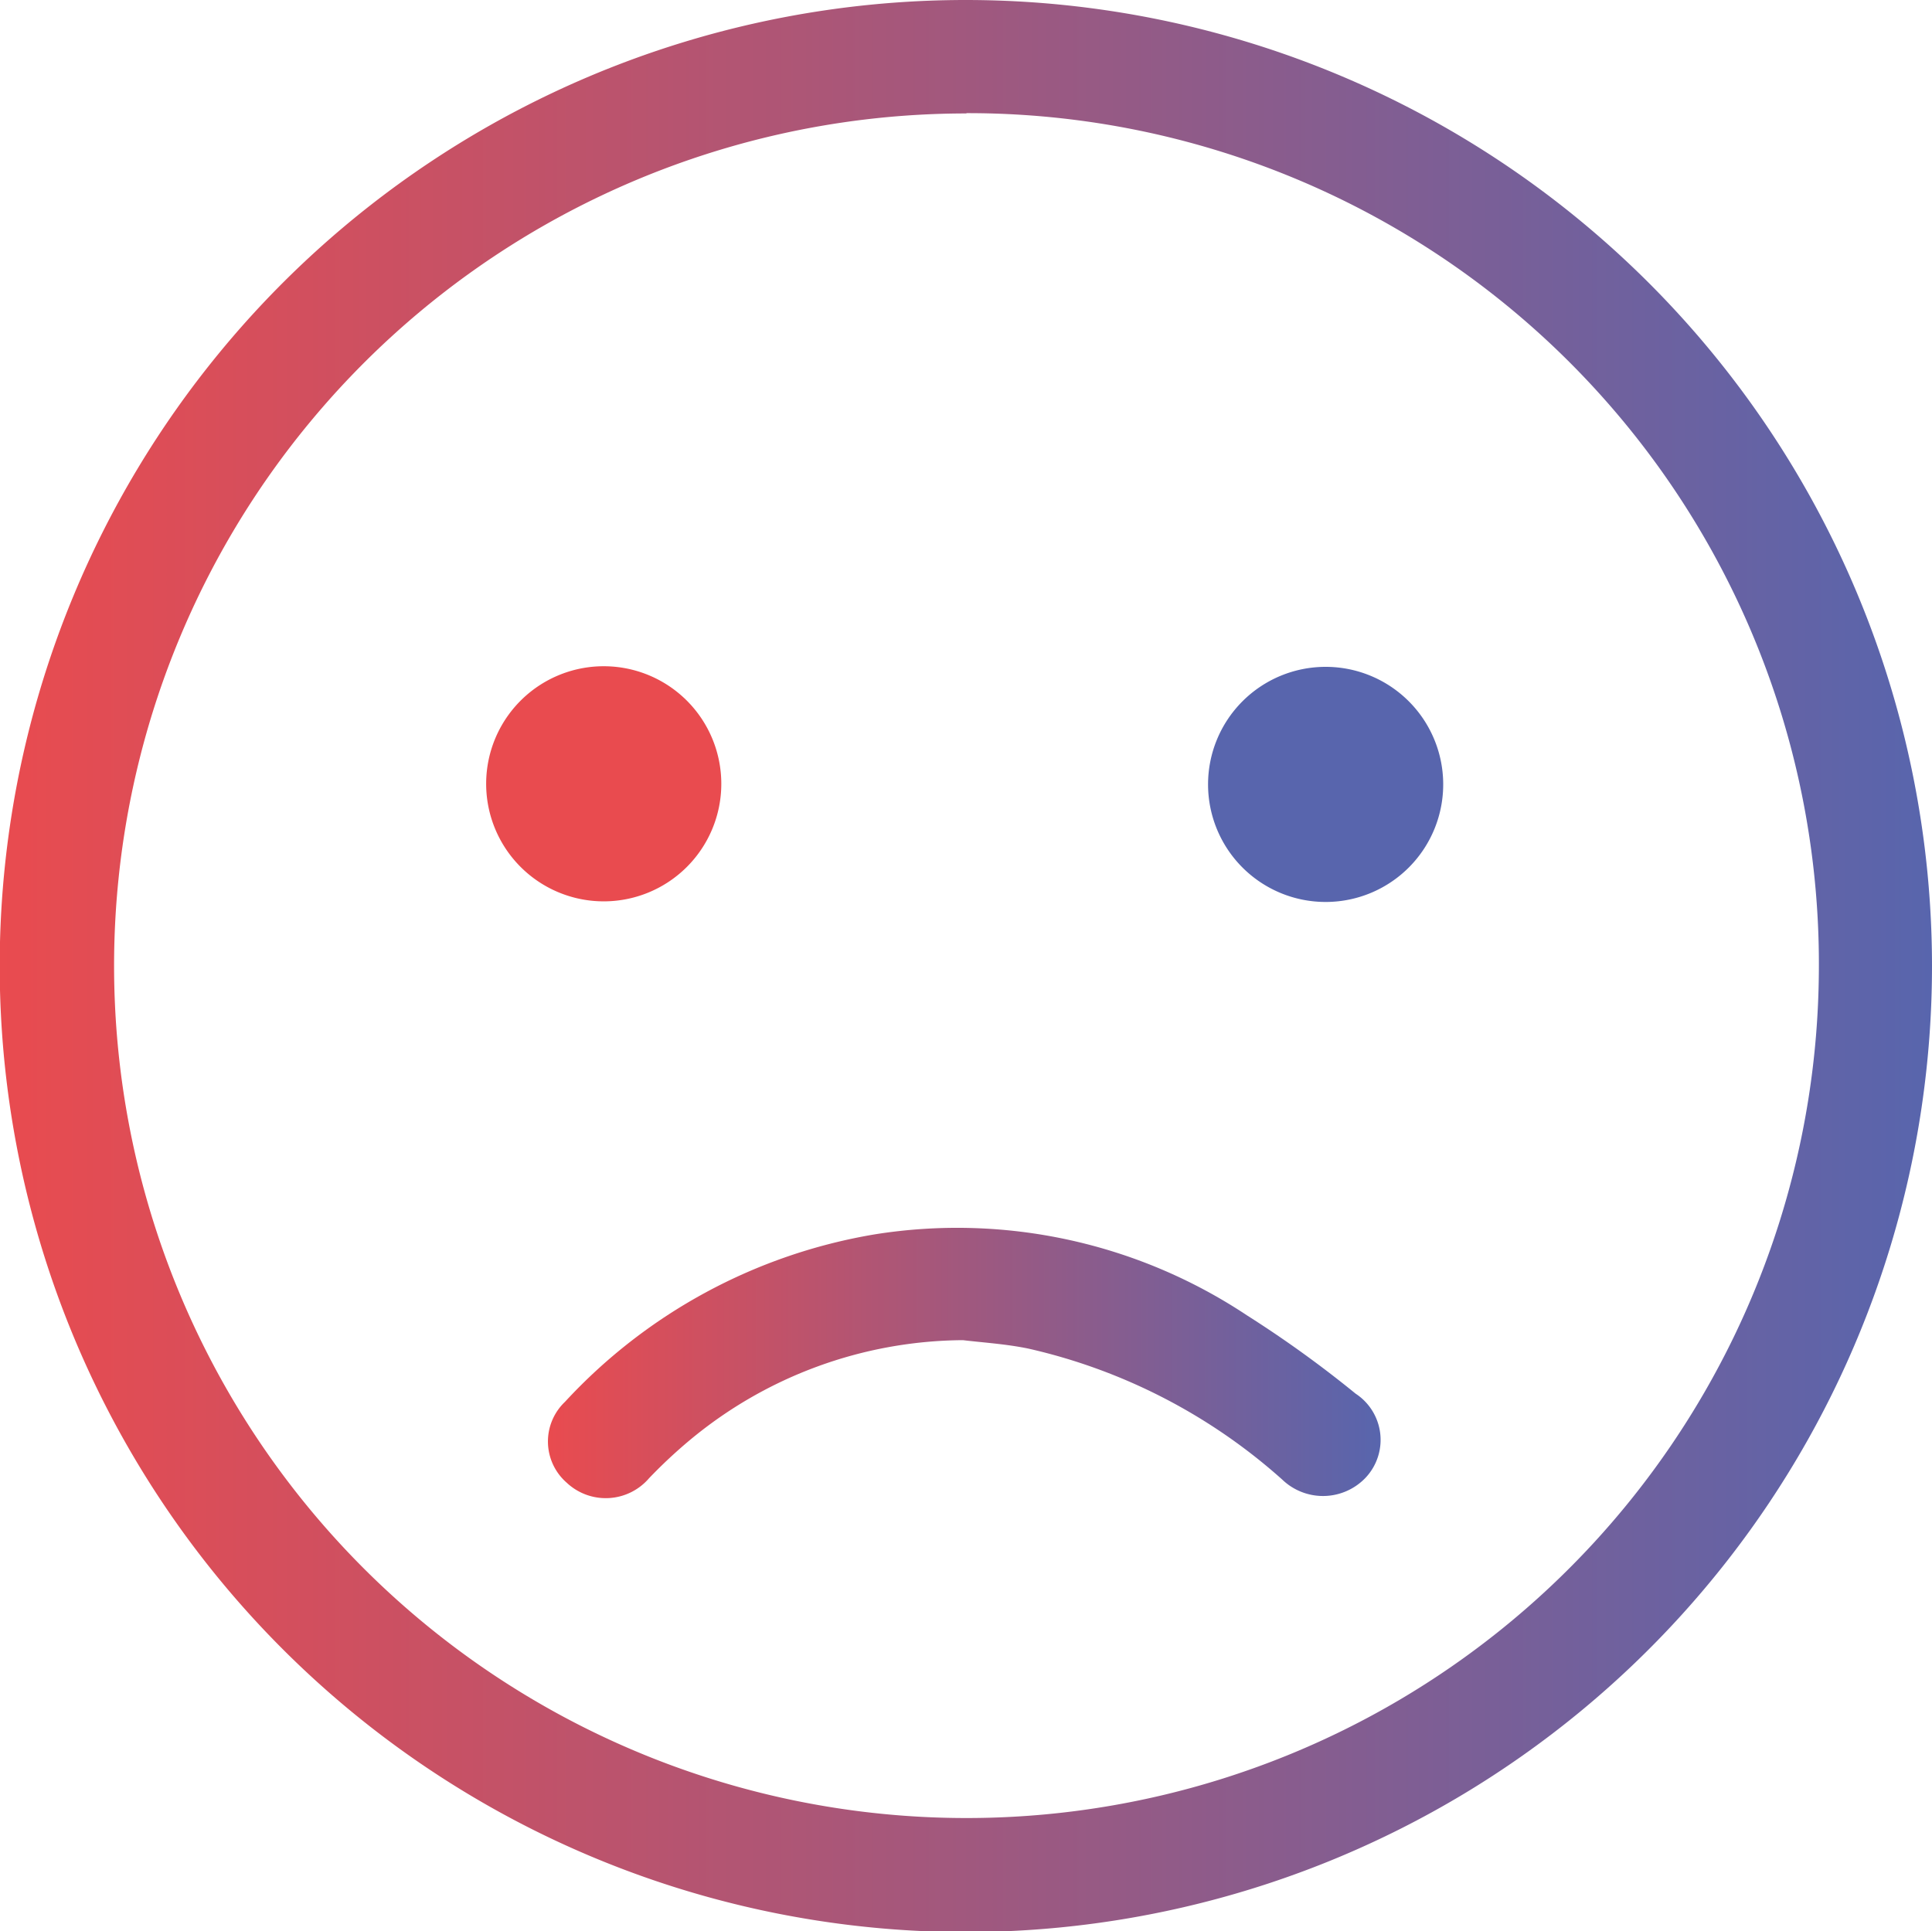
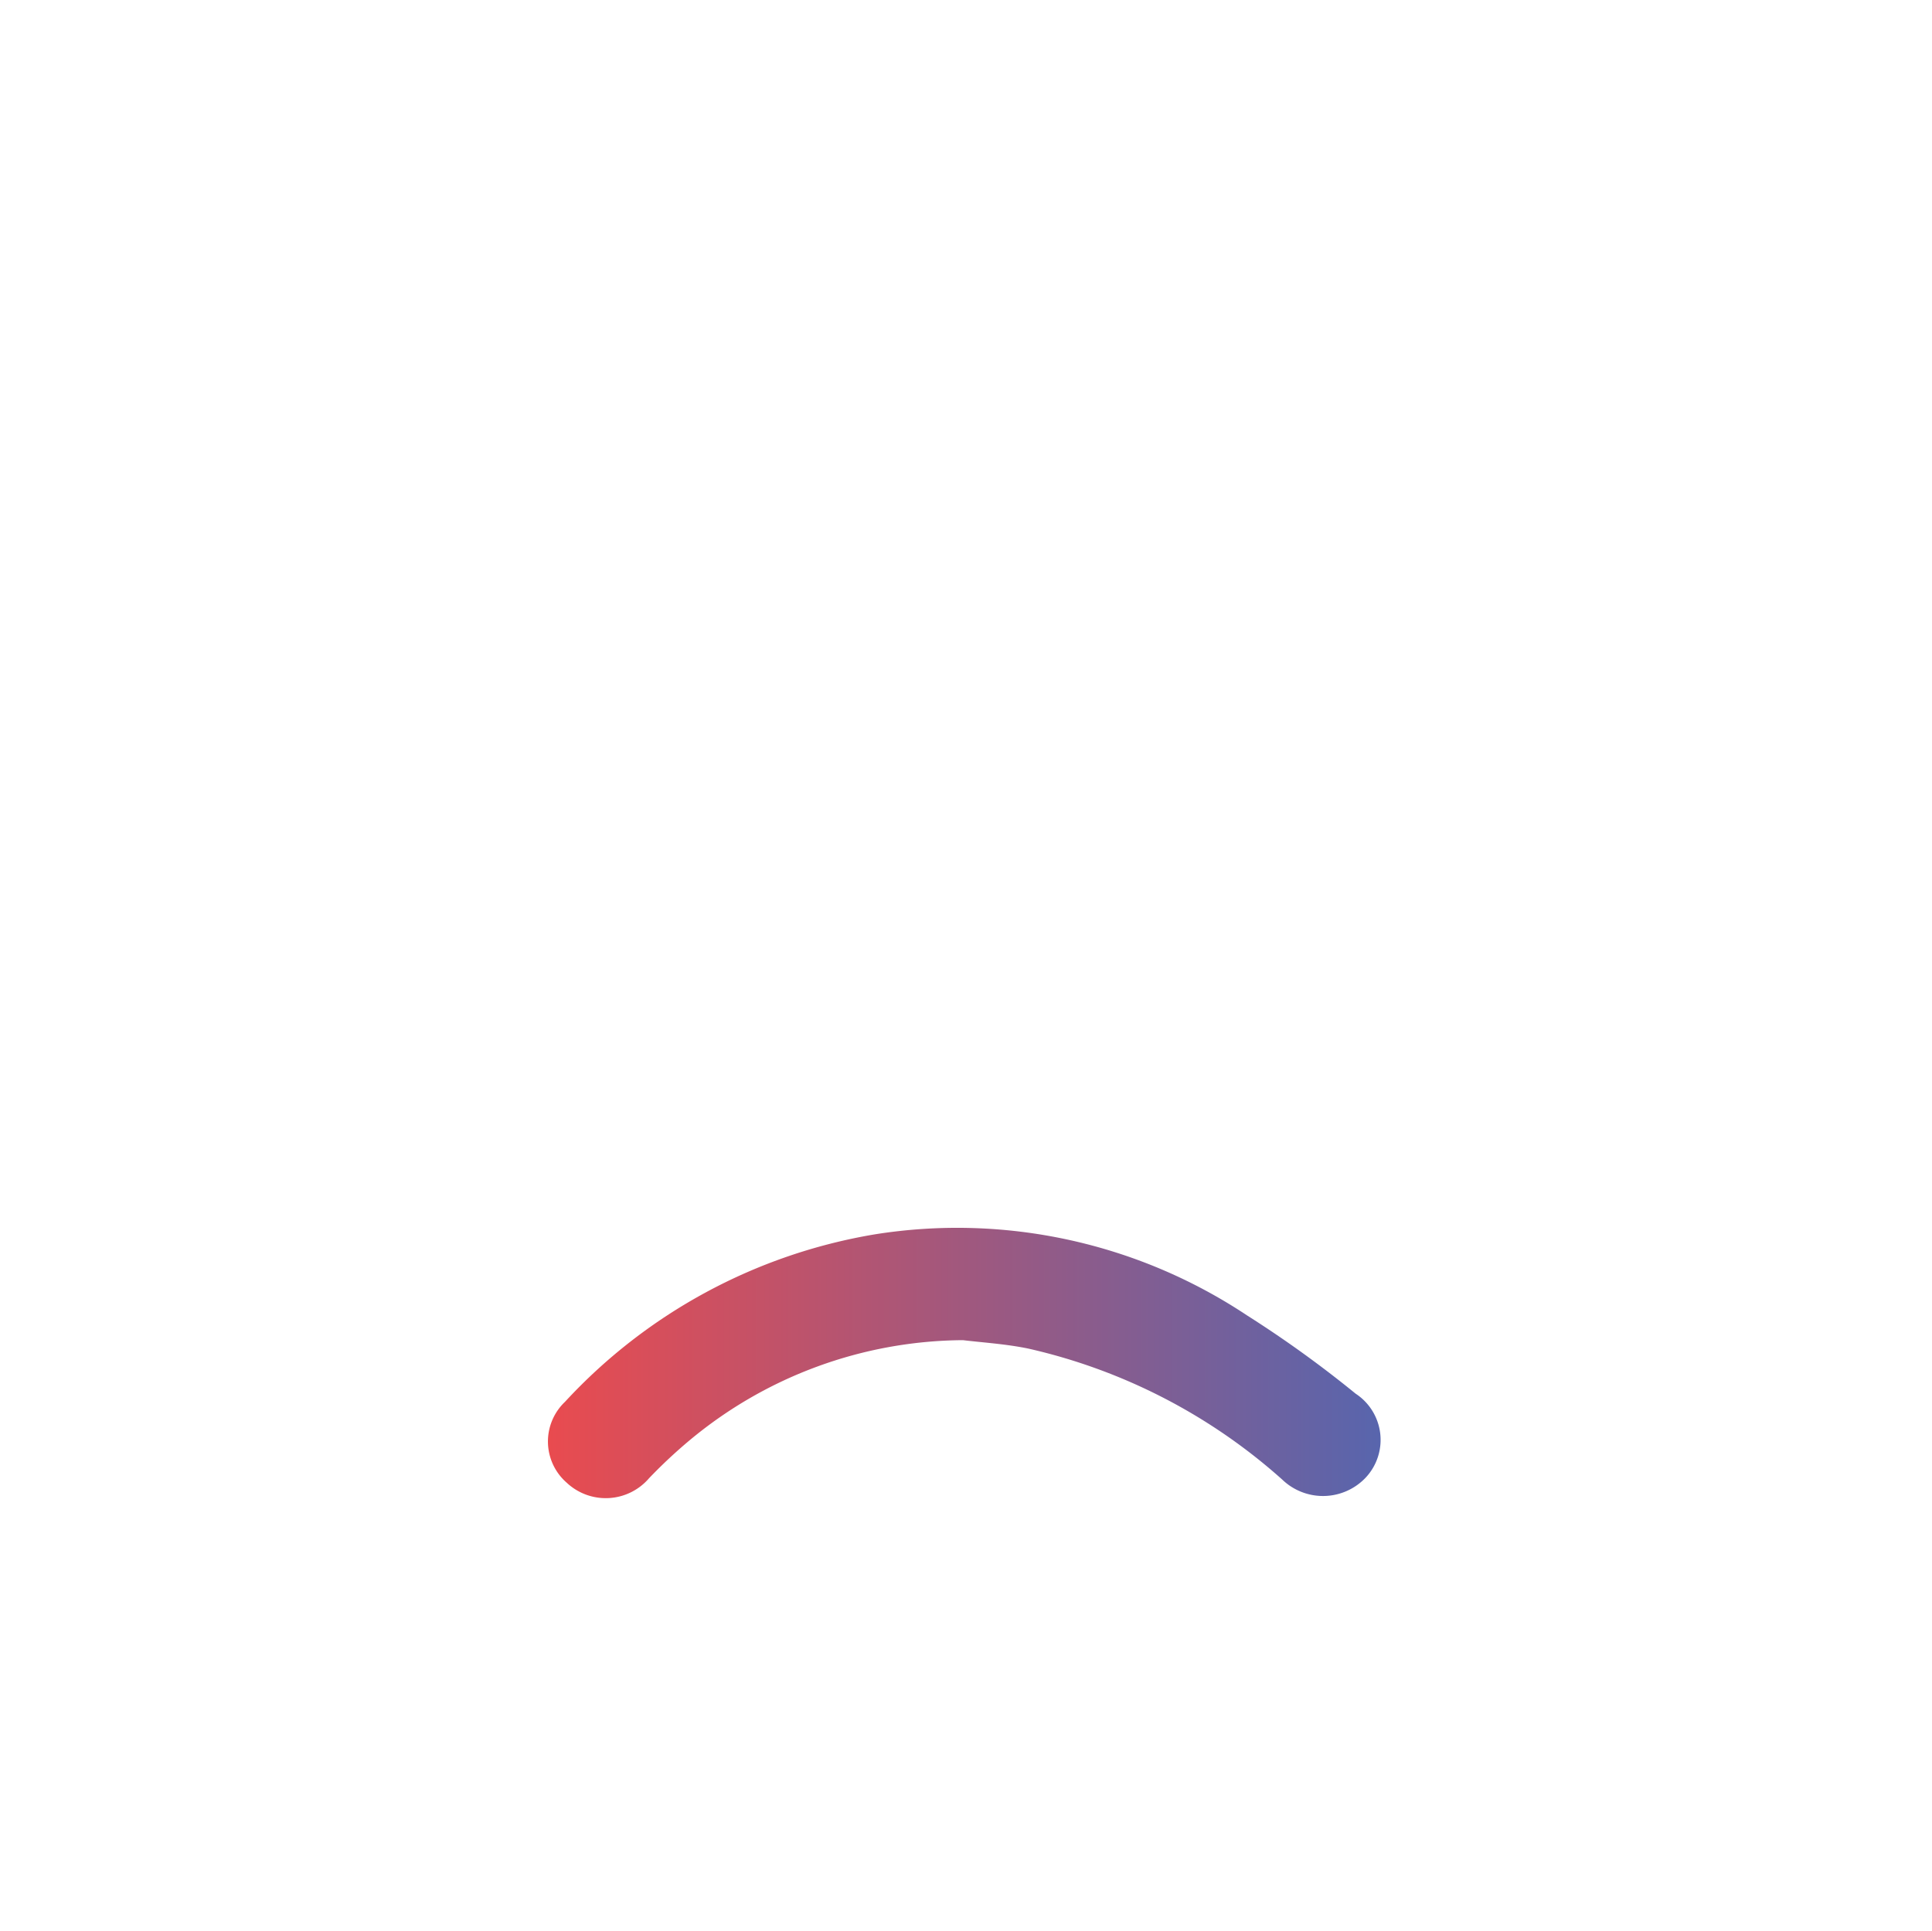
<svg xmlns="http://www.w3.org/2000/svg" xmlns:xlink="http://www.w3.org/1999/xlink" viewBox="0 0 65.73 65.71">
  <defs>
    <style>.cls-1{fill:url(#Degradado_sin_nombre_6);}.cls-2{fill:url(#Degradado_sin_nombre_6-2);}.cls-3{fill:#5865ad;}.cls-4{fill:#e94b4f;}</style>
    <linearGradient id="Degradado_sin_nombre_6" y1="32.85" x2="65.73" y2="32.85" gradientUnits="userSpaceOnUse">
      <stop offset="0" stop-color="#e94b4f" />
      <stop offset="1" stop-color="#5865ad" />
    </linearGradient>
    <linearGradient id="Degradado_sin_nombre_6-2" x1="18.64" y1="46.38" x2="46.97" y2="46.38" xlink:href="#Degradado_sin_nombre_6" />
  </defs>
  <g id="Capa_2" data-name="Capa 2">
    <g id="Capa_1-2" data-name="Capa 1">
-       <path class="cls-1" d="M65.73,32.86A32.87,32.87,0,1,1,32.85,0,32.88,32.88,0,0,1,65.73,32.86Zm-32.85-29a29,29,0,1,0,29,29.28A28.95,28.95,0,0,0,32.88,3.85Z" />
      <path class="cls-2" d="M32.76,45.6A14.66,14.66,0,0,0,23.47,49a17.1,17.1,0,0,0-1.39,1.3,1.94,1.94,0,0,1-2.8.15,1.86,1.86,0,0,1-.06-2.75A18.5,18.5,0,0,1,29.76,42a17.81,17.81,0,0,1,12.67,2.76,38.32,38.32,0,0,1,3.69,2.66,1.88,1.88,0,0,1,.35,2.85,2,2,0,0,1-2.85.07A19.38,19.38,0,0,0,35,45.89C34.24,45.73,33.42,45.68,32.76,45.6Z" />
-       <path class="cls-3" d="M49.1,26.64a4,4,0,1,1-4-3.95A4,4,0,0,1,49.1,26.64Z" />
-       <path class="cls-4" d="M24.54,26.67a4,4,0,1,1-3.92-4A4,4,0,0,1,24.54,26.67Z" />
    </g>
  </g>
</svg>